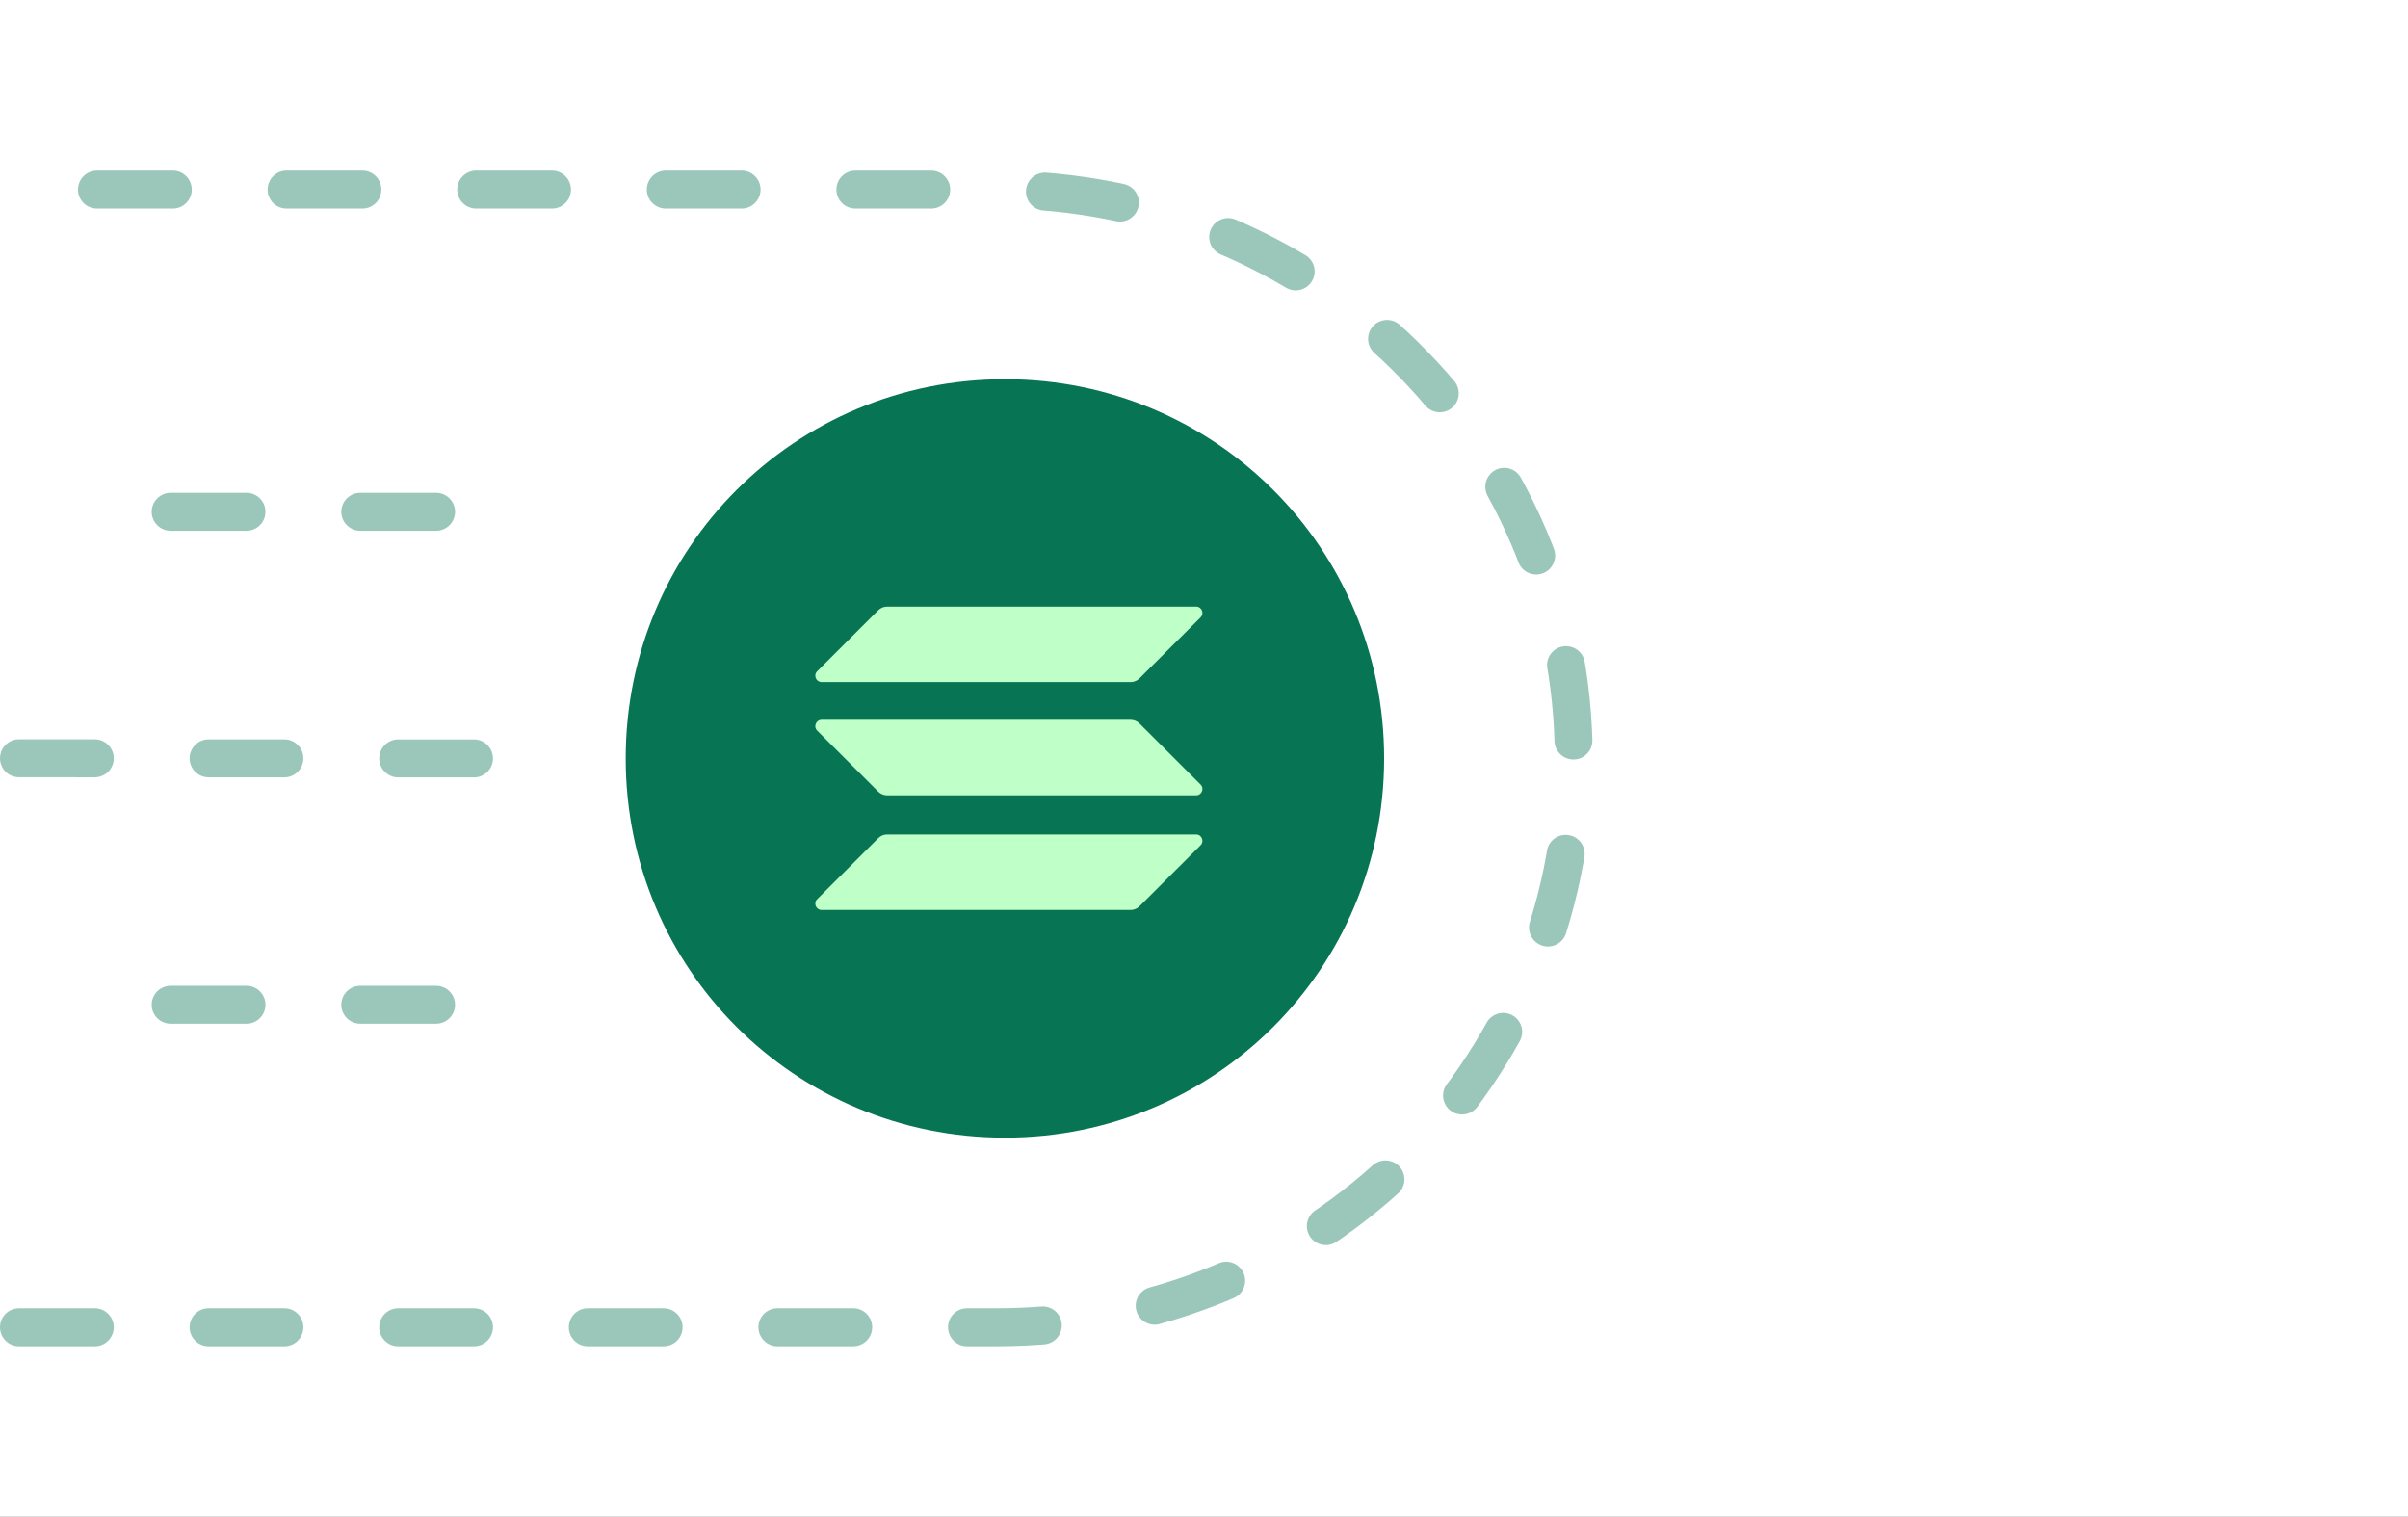
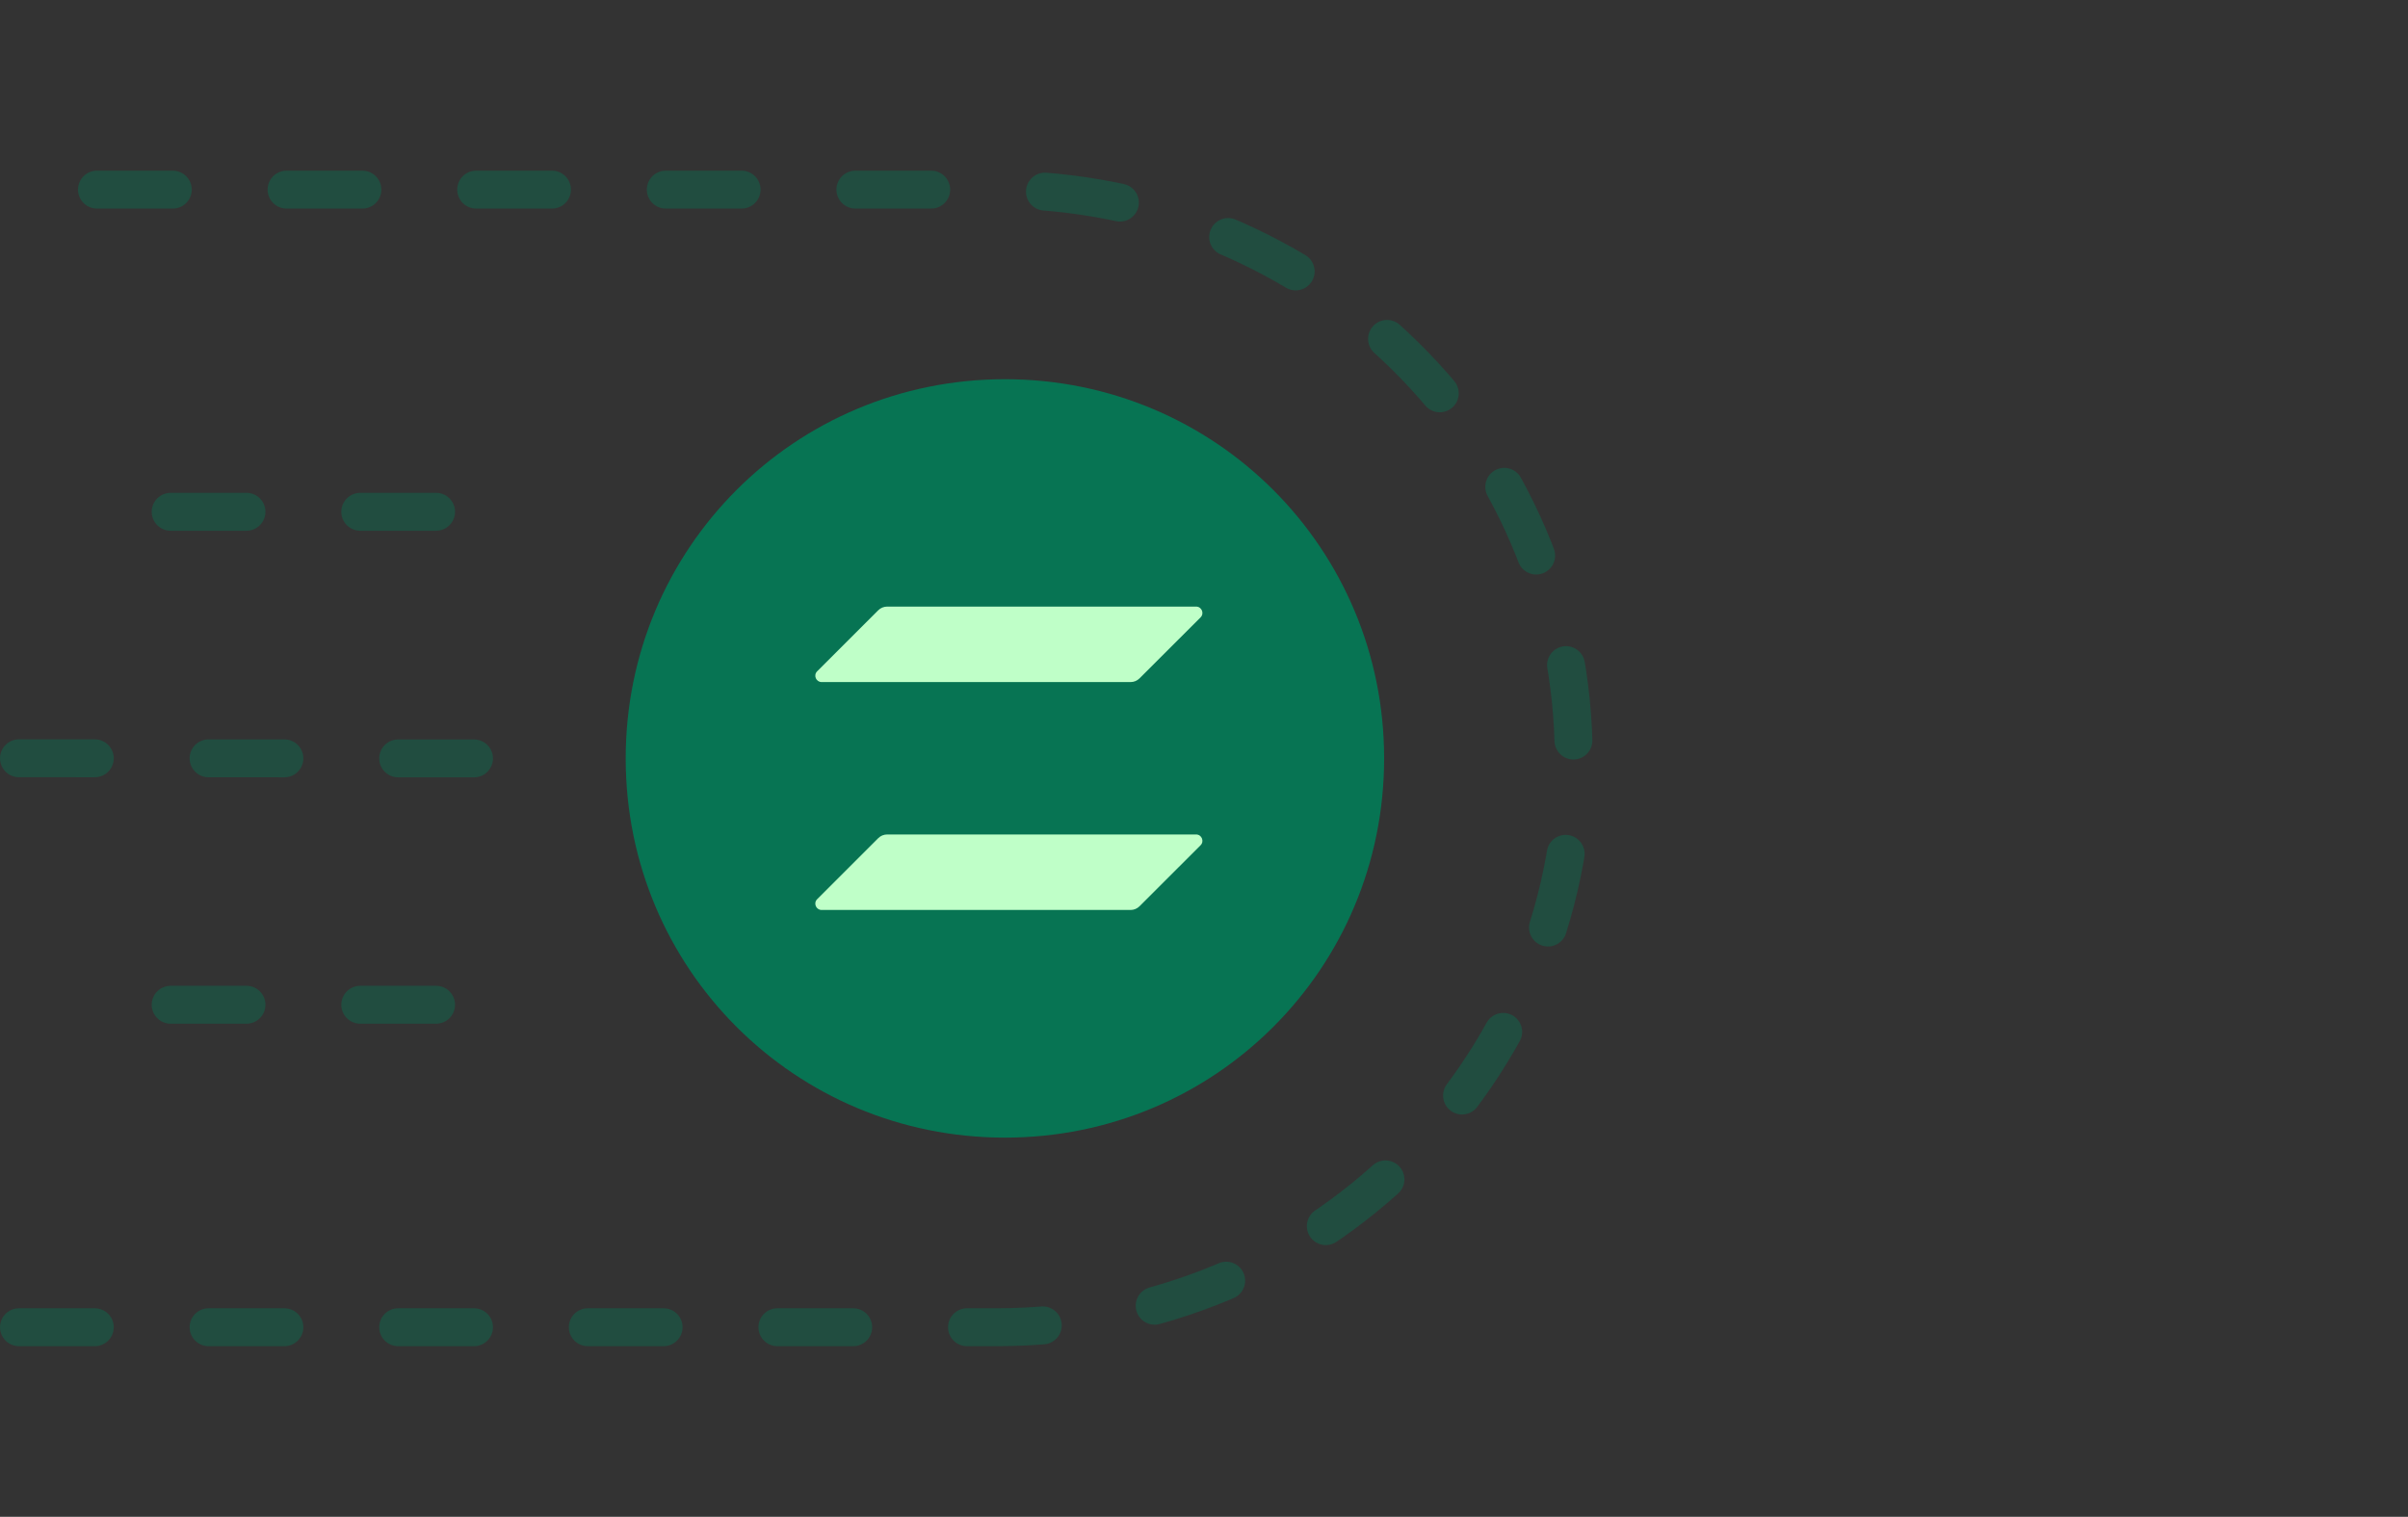
<svg xmlns="http://www.w3.org/2000/svg" width="127" height="80" viewBox="0 0 127 80" fill="none">
  <rect x="0" y="0" width="127" height="80" fill="#333333" stroke="none" />
-   <rect width="127" height="80" transform="translate(0 0.001)" fill="white" />
  <path d="M53 60.001C64.084 60.001 73 51.085 73 40.001C73 28.917 64.084 20.001 53 20.001C41.916 20.001 33 28.917 33 40.001C33 51.085 41.916 60.001 53 60.001Z" fill="#077453" />
  <path opacity="0.4" d="M1 70.001H52.543C69.422 70.001 83 56.627 83 40.001C83 23.375 69.422 10.001 52.543 10.001H1" stroke="#077453" stroke-width="2" stroke-linecap="round" stroke-dasharray="4 6" />
-   <path d="M46.318 44.207C46.443 44.082 46.612 44.012 46.789 44.012H63.083C63.38 44.012 63.529 44.371 63.319 44.581L60.099 47.799C59.974 47.923 59.805 47.994 59.628 47.994H43.334C43.037 47.994 42.888 47.635 43.098 47.425L46.318 44.207Z" fill="#BFFFC8" />
+   <path d="M46.318 44.207C46.443 44.082 46.612 44.012 46.789 44.012H63.083C63.38 44.012 63.529 44.371 63.319 44.581L60.099 47.799C59.974 47.923 59.805 47.994 59.628 47.994H43.334C43.037 47.994 42.888 47.635 43.098 47.425L46.318 44.207" fill="#BFFFC8" />
  <path d="M46.318 32.188C46.443 32.063 46.612 31.993 46.789 31.993H63.083C63.38 31.993 63.529 32.352 63.319 32.562L60.099 35.779C59.974 35.904 59.805 35.974 59.628 35.974H43.334C43.037 35.974 42.888 35.615 43.098 35.405L46.318 32.188Z" fill="#BFFFC8" />
-   <path d="M60.099 38.16C59.974 38.036 59.805 37.965 59.628 37.965H43.334C43.037 37.965 42.888 38.325 43.098 38.534L46.318 41.752C46.443 41.877 46.612 41.947 46.789 41.947H63.083C63.38 41.947 63.529 41.588 63.319 41.378L60.099 38.16Z" fill="#BFFFC8" />
  <path opacity="0.4" d="M9 26.993L26 26.993" stroke="#077453" stroke-width="2" stroke-linecap="round" stroke-dasharray="4 6" />
  <path opacity="0.4" d="M9 52.993L26 52.993" stroke="#077453" stroke-width="2" stroke-linecap="round" stroke-dasharray="4 6" />
  <path opacity="0.4" d="M1 39.993L26 40.001" stroke="#077453" stroke-width="2" stroke-linecap="round" stroke-dasharray="4 6" />
</svg>